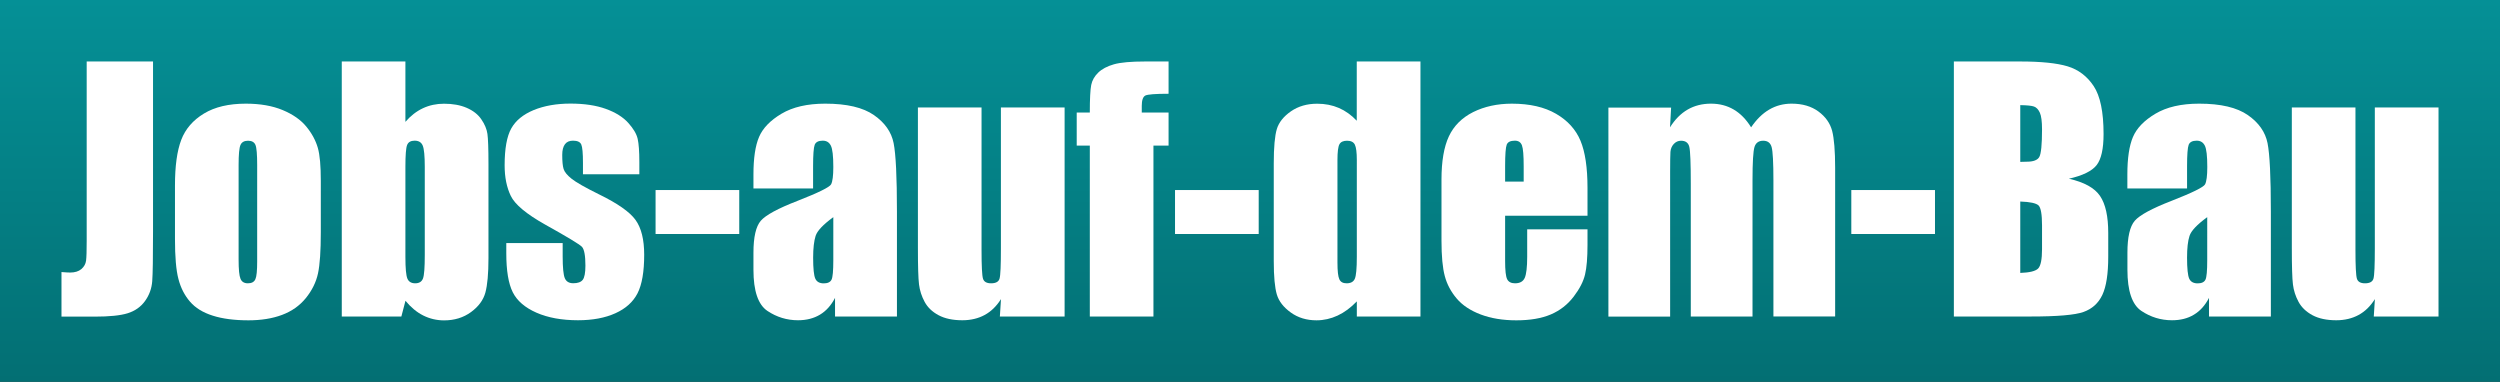
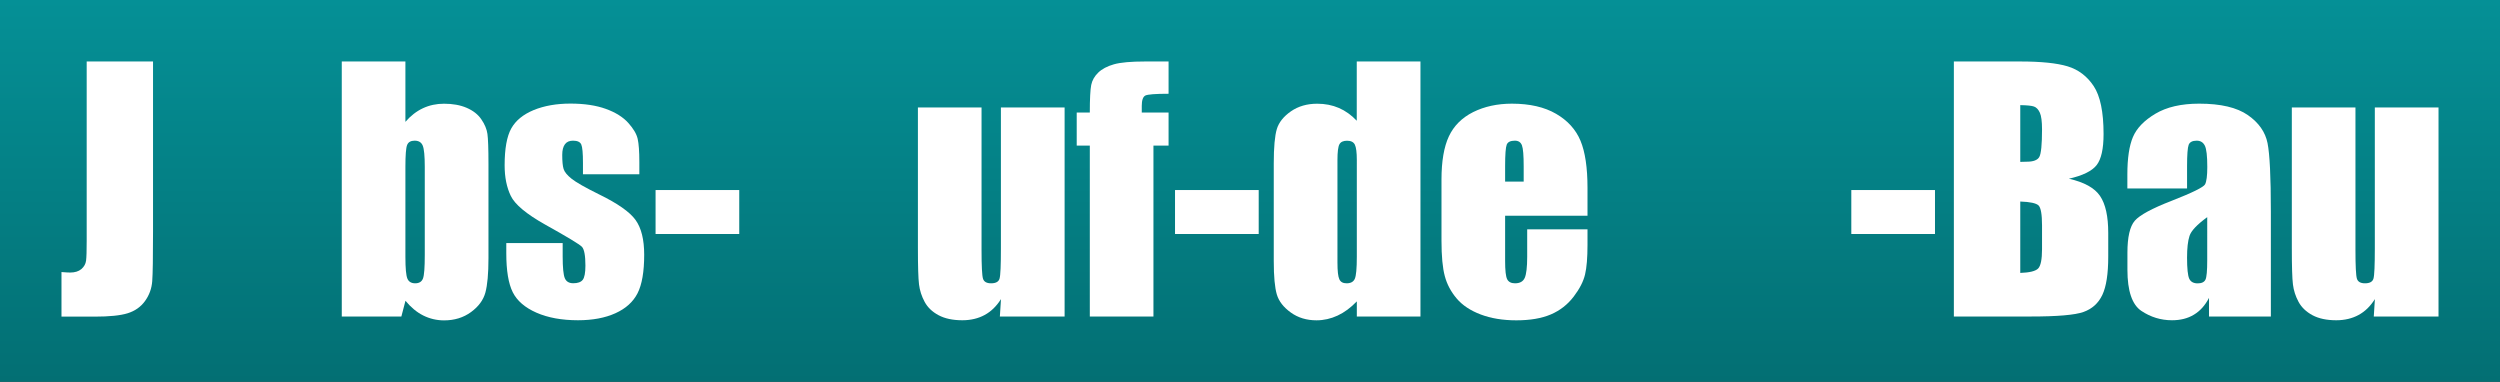
<svg xmlns="http://www.w3.org/2000/svg" version="1.1" id="Ebene_1" x="0px" y="0px" viewBox="0 0 406.63 62.1" enable-background="new 0 0 406.63 62.1" xml:space="preserve">
  <rect x="0" y="0" width="406.63" height="62.1" fill="#333333" stroke="none" />
  <linearGradient id="SVGID_1_" gradientUnits="userSpaceOnUse" x1="203.315" y1="62.103" x2="203.315" y2="0">
    <stop offset="0" style="stop-color:#036F73" />
    <stop offset="1" style="stop-color:#059096" />
  </linearGradient>
  <rect fill="url(#SVGID_1_)" width="406.63" height="62.1" />
  <g>
    <path fill="#FFFFFF" d="M24.89,10v27.73c0,4.15-0.04,6.82-0.13,8.01c-0.09,1.19-0.48,2.26-1.17,3.22   c-0.69,0.96-1.64,1.62-2.82,1.99s-2.98,0.55-5.36,0.55H10v-7.25c0.65,0.05,1.12,0.08,1.41,0.08c0.77,0,1.38-0.19,1.82-0.56   c0.44-0.38,0.7-0.84,0.77-1.38c0.07-0.55,0.1-1.61,0.1-3.18V10H24.89z" />
-     <path fill="#FFFFFF" d="M52.18,29.42v8.33c0,3.06-0.15,5.3-0.46,6.73s-0.97,2.76-1.97,4c-1.01,1.24-2.3,2.15-3.88,2.74   s-3.4,0.88-5.45,0.88c-2.29,0-4.23-0.25-5.82-0.76c-1.59-0.5-2.82-1.26-3.7-2.28c-0.88-1.02-1.51-2.25-1.88-3.69   c-0.38-1.44-0.56-3.61-0.56-6.5v-8.71c0-3.16,0.34-5.63,1.02-7.41c0.68-1.78,1.91-3.2,3.69-4.28c1.78-1.08,4.05-1.61,6.82-1.61   c2.32,0,4.32,0.35,5.98,1.04s2.95,1.59,3.86,2.7c0.91,1.11,1.52,2.26,1.86,3.43S52.18,27.02,52.18,29.42z M41.83,26.86   c0-1.74-0.09-2.84-0.28-3.29s-0.59-0.68-1.2-0.68c-0.62,0-1.03,0.23-1.23,0.68c-0.21,0.45-0.31,1.55-0.31,3.29v15.35   c0,1.61,0.1,2.65,0.31,3.14c0.2,0.49,0.61,0.73,1.2,0.73c0.62,0,1.02-0.22,1.22-0.67c0.2-0.44,0.29-1.4,0.29-2.87V26.86z" />
    <path fill="#FFFFFF" d="M65.94,10v9.82c0.85-0.99,1.81-1.73,2.86-2.22c1.05-0.49,2.19-0.73,3.42-0.73c1.42,0,2.65,0.22,3.69,0.67   s1.84,1.07,2.38,1.87c0.55,0.8,0.88,1.59,0.99,2.36c0.11,0.77,0.17,2.41,0.17,4.92v15.32c0,2.49-0.17,4.35-0.5,5.57   c-0.33,1.22-1.11,2.28-2.34,3.18c-1.23,0.9-2.69,1.35-4.38,1.35c-1.21,0-2.34-0.27-3.4-0.8c-1.05-0.53-2.01-1.33-2.88-2.39   l-0.67,2.57h-9.69V10H65.94z M69.09,27.14c0-1.76-0.11-2.91-0.33-3.45s-0.66-0.81-1.31-0.81c-0.63,0-1.04,0.23-1.23,0.7   c-0.19,0.47-0.28,1.65-0.28,3.55V41.8c0,1.83,0.11,3,0.32,3.51c0.21,0.51,0.64,0.77,1.27,0.77c0.65,0,1.07-0.26,1.27-0.79   c0.2-0.53,0.29-1.8,0.29-3.82V27.14z" />
    <path fill="#FFFFFF" d="M103.99,28.35h-9.17V26.5c0-1.57-0.09-2.57-0.27-2.99c-0.18-0.42-0.63-0.63-1.35-0.63   c-0.58,0-1.02,0.19-1.31,0.58s-0.44,0.96-0.44,1.73c0,1.04,0.07,1.81,0.22,2.29c0.15,0.49,0.58,1.02,1.31,1.6   c0.73,0.58,2.22,1.43,4.47,2.54c3.01,1.47,4.98,2.85,5.92,4.15s1.41,3.19,1.41,5.66c0,2.77-0.36,4.86-1.08,6.27   c-0.72,1.41-1.92,2.49-3.6,3.25c-1.68,0.76-3.71,1.14-6.09,1.14c-2.63,0-4.88-0.41-6.75-1.23c-1.87-0.82-3.16-1.93-3.86-3.33   c-0.7-1.4-1.05-3.52-1.05-6.35v-1.64h9.17v2.15c0,1.83,0.12,3.02,0.35,3.56c0.23,0.55,0.69,0.82,1.37,0.82   c0.73,0,1.25-0.18,1.54-0.55c0.29-0.37,0.44-1.14,0.44-2.32c0-1.62-0.19-2.64-0.56-3.05c-0.39-0.41-2.4-1.62-6.02-3.64   c-3.04-1.71-4.89-3.26-5.56-4.65c-0.67-1.39-1-3.04-1-4.96c0-2.72,0.36-4.72,1.08-6.01c0.72-1.29,1.94-2.28,3.65-2.99   c1.72-0.7,3.71-1.05,5.98-1.05c2.25,0,4.17,0.29,5.75,0.86c1.58,0.57,2.79,1.33,3.64,2.27s1.36,1.81,1.54,2.61   c0.18,0.8,0.27,2.06,0.27,3.77V28.35z" />
    <path fill="#FFFFFF" d="M120.24,30.91v7.15h-13.61v-7.15H120.24z" />
-     <path fill="#FFFFFF" d="M132.26,30.65h-9.71v-2.28c0-2.63,0.3-4.66,0.91-6.09c0.61-1.43,1.82-2.69,3.65-3.78s4.2-1.64,7.12-1.64   c3.5,0,6.14,0.62,7.92,1.86c1.78,1.24,2.84,2.76,3.2,4.56c0.36,1.8,0.54,5.51,0.54,11.13v17.07h-10.07v-3.03   c-0.63,1.22-1.45,2.13-2.45,2.73s-2.19,0.91-3.57,0.91c-1.81,0-3.47-0.51-4.98-1.52c-1.51-1.02-2.27-3.24-2.27-6.68v-2.79   c0-2.54,0.4-4.28,1.2-5.2c0.8-0.92,2.79-2,5.97-3.23c3.4-1.33,5.22-2.23,5.46-2.69c0.24-0.46,0.36-1.4,0.36-2.82   c0-1.78-0.13-2.93-0.4-3.47c-0.27-0.54-0.7-0.81-1.32-0.81c-0.7,0-1.14,0.23-1.31,0.68c-0.17,0.45-0.26,1.63-0.26,3.52V30.65z    M135.54,35.32c-1.66,1.21-2.62,2.23-2.88,3.05s-0.4,2-0.4,3.54c0,1.76,0.12,2.9,0.35,3.41c0.23,0.51,0.69,0.77,1.37,0.77   c0.65,0,1.07-0.2,1.27-0.6c0.2-0.4,0.29-1.46,0.29-3.16V35.32z" />
    <path fill="#FFFFFF" d="M173.16,17.48v34h-10.53l0.18-2.83c-0.72,1.15-1.6,2.01-2.65,2.58s-2.26,0.86-3.63,0.86   c-1.55,0-2.84-0.27-3.87-0.82c-1.03-0.55-1.78-1.27-2.27-2.18c-0.49-0.91-0.79-1.85-0.91-2.83c-0.12-0.98-0.18-2.93-0.18-5.85   V17.48h10.35v23.14c0,2.65,0.08,4.22,0.24,4.72c0.16,0.5,0.6,0.74,1.32,0.74c0.77,0,1.23-0.26,1.37-0.77   c0.15-0.51,0.22-2.16,0.22-4.95V17.48H173.16z" />
    <path fill="#FFFFFF" d="M190.07,10v5.25c-2.14,0-3.4,0.1-3.78,0.29c-0.38,0.2-0.58,0.76-0.58,1.68v1.08h4.36v5.38h-2.46v27.8   h-10.35v-27.8h-2.13V18.3h2.13c0-2.24,0.08-3.73,0.23-4.48c0.15-0.75,0.53-1.42,1.14-2.01s1.46-1.04,2.55-1.35s2.79-0.46,5.1-0.46   H190.07z" />
    <path fill="#FFFFFF" d="M204.73,30.91v7.15h-13.61v-7.15H204.73z" />
    <path fill="#FFFFFF" d="M231.04,10v41.49h-10.35v-2.47c-0.99,1.03-2.03,1.8-3.13,2.31s-2.24,0.77-3.43,0.77   c-1.61,0-3-0.42-4.18-1.27s-1.94-1.82-2.27-2.93s-0.5-2.92-0.5-5.43V26.55c0-2.61,0.17-4.47,0.5-5.56c0.33-1.09,1.1-2.05,2.29-2.88   c1.2-0.83,2.62-1.24,4.28-1.24c1.28,0,2.46,0.23,3.52,0.69c1.07,0.46,2.04,1.16,2.91,2.08V10H231.04z M220.69,26.04   c0-1.25-0.11-2.08-0.32-2.51c-0.21-0.43-0.64-0.64-1.27-0.64c-0.61,0-1.03,0.19-1.24,0.58c-0.21,0.38-0.32,1.24-0.32,2.58V42.7   c0,1.38,0.1,2.29,0.31,2.73c0.2,0.44,0.6,0.65,1.18,0.65c0.67,0,1.11-0.24,1.33-0.73c0.22-0.49,0.33-1.68,0.33-3.57V26.04z" />
    <path fill="#FFFFFF" d="M258.21,35.09h-13.4v7.35c0,1.54,0.11,2.53,0.33,2.97c0.22,0.44,0.65,0.67,1.28,0.67   c0.79,0,1.31-0.29,1.58-0.88c0.26-0.59,0.4-1.73,0.4-3.42v-4.48h9.81v2.51c0,2.1-0.13,3.72-0.4,4.84   c-0.27,1.13-0.88,2.33-1.86,3.61s-2.21,2.24-3.7,2.88c-1.5,0.64-3.37,0.96-5.62,0.96c-2.19,0-4.12-0.32-5.79-0.95   s-2.98-1.5-3.91-2.6s-1.58-2.31-1.93-3.64c-0.36-1.32-0.54-3.25-0.54-5.78v-9.92c0-2.97,0.4-5.32,1.2-7.03s2.12-3.03,3.95-3.95   c1.83-0.91,3.93-1.37,6.3-1.37c2.9,0,5.3,0.55,7.19,1.65s3.21,2.56,3.97,4.38c0.76,1.82,1.14,4.38,1.14,7.67V35.09z M247.83,29.55   v-2.49c0-1.76-0.09-2.9-0.28-3.41c-0.19-0.51-0.57-0.77-1.15-0.77c-0.72,0-1.16,0.22-1.33,0.65c-0.17,0.44-0.26,1.61-0.26,3.52   v2.49H247.83z" />
-     <path fill="#FFFFFF" d="M271.81,17.48l-0.18,3.23c0.8-1.28,1.76-2.25,2.87-2.89c1.11-0.64,2.38-0.96,3.79-0.96   c2.77,0,4.95,1.28,6.53,3.85c0.87-1.28,1.85-2.25,2.95-2.89c1.09-0.64,2.31-0.96,3.64-0.96c1.76,0,3.22,0.43,4.37,1.28   c1.15,0.85,1.89,1.9,2.22,3.14c0.32,1.24,0.49,3.25,0.49,6.03v24.16h-10.04V29.32c0-2.9-0.1-4.7-0.29-5.39s-0.65-1.04-1.37-1.04   c-0.73,0-1.21,0.34-1.42,1.02c-0.21,0.68-0.32,2.49-0.32,5.41v22.17h-10.04v-21.6c0-3.33-0.08-5.33-0.24-6   c-0.16-0.67-0.61-1-1.35-1c-0.46,0-0.85,0.18-1.18,0.53c-0.32,0.35-0.5,0.78-0.54,1.28c-0.03,0.5-0.05,1.58-0.05,3.22v23.58h-10.04   v-34H271.81z" />
    <path fill="#FFFFFF" d="M314.73,30.91v7.15h-13.61v-7.15H314.73z" />
    <path fill="#FFFFFF" d="M317.81,10h10.76c3.4,0,5.97,0.26,7.73,0.79c1.75,0.53,3.17,1.6,4.24,3.21s1.61,4.21,1.61,7.8   c0,2.42-0.38,4.11-1.14,5.07c-0.76,0.96-2.26,1.69-4.5,2.2c2.49,0.56,4.19,1.5,5.07,2.81c0.89,1.31,1.33,3.31,1.33,6.01v3.85   c0,2.8-0.32,4.88-0.96,6.23c-0.64,1.35-1.66,2.27-3.06,2.77c-1.4,0.5-4.27,0.74-8.61,0.74h-12.48V10z M328.6,17.1v9.23   c0.46-0.02,0.82-0.03,1.08-0.03c1.06,0,1.73-0.26,2.02-0.78c0.29-0.52,0.44-2.01,0.44-4.47c0-1.3-0.12-2.21-0.36-2.73   c-0.24-0.52-0.55-0.85-0.94-0.99C330.46,17.19,329.71,17.12,328.6,17.1z M328.6,32.78v11.61c1.52-0.05,2.49-0.29,2.91-0.72   c0.42-0.43,0.63-1.48,0.63-3.15v-3.87c0-1.78-0.19-2.85-0.56-3.23C331.19,33.05,330.2,32.83,328.6,32.78z" />
    <path fill="#FFFFFF" d="M355.73,30.65h-9.71v-2.28c0-2.63,0.3-4.66,0.91-6.09s1.82-2.69,3.65-3.78c1.83-1.09,4.2-1.64,7.12-1.64   c3.5,0,6.14,0.62,7.92,1.86c1.78,1.24,2.84,2.76,3.2,4.56c0.36,1.8,0.54,5.51,0.54,11.13v17.07H359.3v-3.03   c-0.63,1.22-1.45,2.13-2.45,2.73c-1,0.61-2.19,0.91-3.57,0.91c-1.81,0-3.47-0.51-4.98-1.52s-2.27-3.24-2.27-6.68v-2.79   c0-2.54,0.4-4.28,1.2-5.2s2.79-2,5.97-3.23c3.4-1.33,5.22-2.23,5.46-2.69s0.36-1.4,0.36-2.82c0-1.78-0.13-2.93-0.4-3.47   s-0.71-0.81-1.32-0.81c-0.7,0-1.14,0.23-1.31,0.68s-0.26,1.63-0.26,3.52V30.65z M359.01,35.32c-1.66,1.21-2.62,2.23-2.88,3.05   c-0.27,0.82-0.4,2-0.4,3.54c0,1.76,0.12,2.9,0.35,3.41c0.23,0.51,0.69,0.77,1.37,0.77c0.65,0,1.07-0.2,1.27-0.6   c0.2-0.4,0.29-1.46,0.29-3.16V35.32z" />
    <path fill="#FFFFFF" d="M396.63,17.48v34H386.1l0.18-2.83c-0.72,1.15-1.6,2.01-2.65,2.58c-1.05,0.57-2.26,0.86-3.63,0.86   c-1.55,0-2.84-0.27-3.87-0.82c-1.02-0.55-1.78-1.27-2.27-2.18c-0.49-0.91-0.79-1.85-0.91-2.83c-0.12-0.98-0.18-2.93-0.18-5.85   V17.48h10.35v23.14c0,2.65,0.08,4.22,0.24,4.72s0.6,0.74,1.32,0.74c0.77,0,1.23-0.26,1.37-0.77c0.15-0.51,0.22-2.16,0.22-4.95   V17.48H396.63z" />
  </g>
</svg>